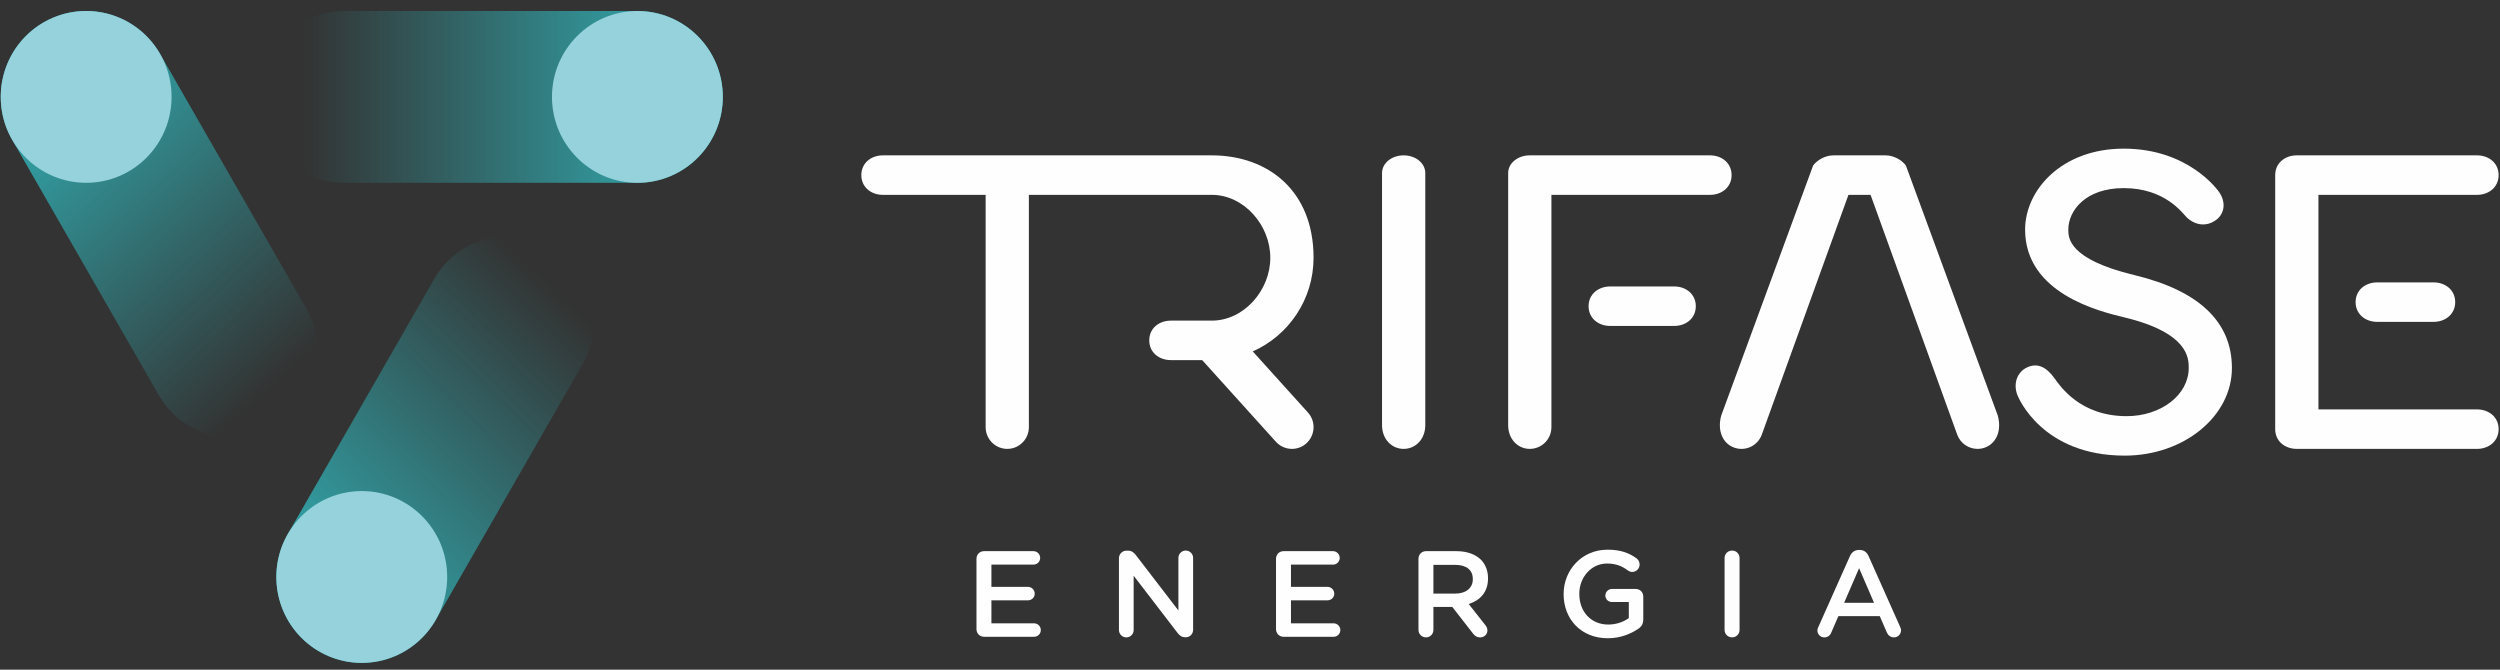
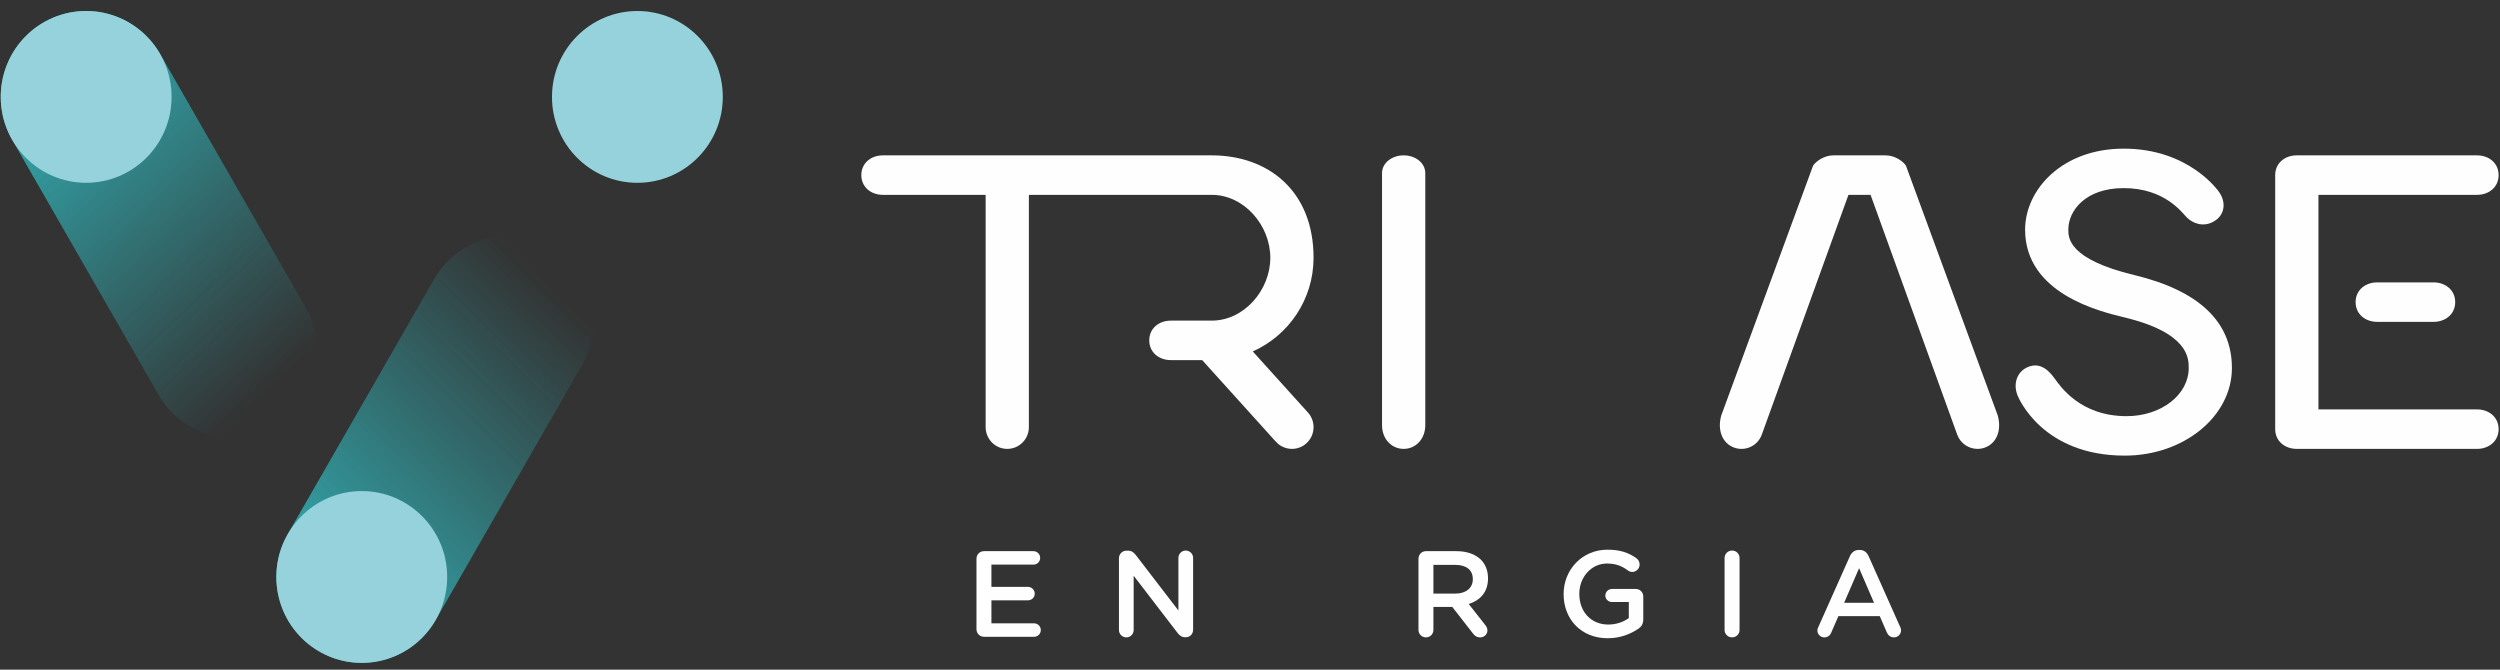
<svg xmlns="http://www.w3.org/2000/svg" width="168px" height="45px" viewBox="0 0 168 45" version="1.1">
  <rect x="0" y="0" width="168" height="45" fill="#333333" stroke="none" />
  <title>logo-trifase</title>
  <desc>Created with Sketch.</desc>
  <defs>
    <linearGradient x1="14.604%" y1="2.362%" x2="80.08%" y2="89.802%" id="linearGradient-1">
      <stop stop-color="#31B7BC" offset="0%" />
      <stop stop-color="#31B7BC" stop-opacity="0" offset="100%" />
    </linearGradient>
    <linearGradient x1="100%" y1="50%" x2="9.795%" y2="50%" id="linearGradient-2">
      <stop stop-color="#31B7BC" offset="0%" />
      <stop stop-color="#31B7BC" stop-opacity="0" offset="100%" />
    </linearGradient>
    <linearGradient x1="13.188%" y1="97.145%" x2="81.359%" y2="10.057%" id="linearGradient-3">
      <stop stop-color="#31B7BC" offset="0%" />
      <stop stop-color="#31B7BC" stop-opacity="0" offset="100%" />
    </linearGradient>
  </defs>
  <g id="Page-1" stroke="none" stroke-width="1" fill="none" fill-rule="evenodd">
    <g id="01-Início-Copy-3" transform="translate(-50, -34)">
      <g id="Group-15">
        <g id="logo-trifase" transform="translate(50, 34)">
          <g id="Group-10">
            <path d="M2.92,1.514 C0.176,3.108 -0.765,6.639 0.82,9.399 L0.82,9.399 L10.665,26.545 C11.728,28.397 13.657,29.432 15.64,29.432 L15.64,29.432 C16.614,29.432 17.601,29.183 18.504,28.657 L18.504,28.657 C21.25,27.064 22.191,23.534 20.606,20.773 L20.606,20.773 L10.761,3.627 C9.698,1.776 7.769,0.739 5.784,0.739 L5.784,0.739 C4.811,0.739 3.824,0.988 2.92,1.514" id="Fill-4" fill="url(#linearGradient-1)" />
-             <path d="M23.145,0.741 C19.974,0.741 17.405,3.325 17.405,6.512 L17.405,6.512 C17.405,9.7 19.974,12.285 23.145,12.285 L23.145,12.285 L42.833,12.285 C46.003,12.285 48.572,9.7 48.572,6.512 L48.572,6.512 C48.572,3.325 46.003,0.741 42.833,0.741 L42.833,0.741 L23.145,0.741 Z" id="Fill-7" fill="url(#linearGradient-2)" />
            <path d="M29.185,18.74 L19.341,35.886 C17.755,38.647 18.697,42.178 21.442,43.77 L21.442,43.77 C22.346,44.296 23.333,44.544 24.306,44.544 L24.306,44.544 C26.29,44.544 28.219,43.509 29.282,41.658 L29.282,41.658 L39.126,24.512 C40.71,21.751 39.77,18.222 37.025,16.628 L37.025,16.628 C36.121,16.102 35.134,15.853 34.161,15.853 L34.161,15.853 C32.176,15.853 30.247,16.889 29.185,18.74" id="Fill-10" fill="url(#linearGradient-3)" />
            <path d="M11.53,6.511 C11.53,9.699 8.96,12.284 5.789,12.284 C2.619,12.284 0.05,9.699 0.05,6.511 C0.05,3.323 2.619,0.739 5.789,0.739 C8.96,0.739 11.53,3.323 11.53,6.511" id="Fill-12" fill="#95D2DC" />
            <path d="M48.572,6.513 C48.572,9.701 46.003,12.285 42.832,12.285 C39.662,12.285 37.093,9.701 37.093,6.513 C37.093,3.325 39.662,0.74 42.832,0.74 C46.003,0.74 48.572,3.325 48.572,6.513" id="Fill-14" fill="#95D2DC" />
            <path d="M30.051,38.773 C30.051,41.961 27.481,44.546 24.311,44.546 C21.141,44.546 18.571,41.961 18.571,38.773 C18.571,35.585 21.141,33 24.311,33 C27.481,33 30.051,35.585 30.051,38.773" id="Fill-16" fill="#95D2DC" />
            <path d="M65.619,42.281 L65.619,37.548 C65.619,37.26 65.839,37.038 66.125,37.038 L69.45,37.038 C69.696,37.038 69.9,37.243 69.9,37.49 C69.9,37.745 69.696,37.942 69.45,37.942 L66.623,37.942 L66.623,39.438 L69.084,39.438 C69.328,39.438 69.534,39.643 69.534,39.898 C69.534,40.144 69.328,40.342 69.084,40.342 L66.623,40.342 L66.623,41.887 L69.492,41.887 C69.738,41.887 69.942,42.092 69.942,42.339 C69.942,42.594 69.738,42.791 69.492,42.791 L66.125,42.791 C65.839,42.791 65.619,42.569 65.619,42.281" id="Fill-18" fill="#FEFEFE" />
            <path d="M75.193,37.515 C75.193,37.236 75.413,37.005 75.699,37.005 L75.805,37.005 C76.051,37.005 76.189,37.128 76.329,37.301 L79.189,41.025 L79.189,37.49 C79.189,37.219 79.41,36.997 79.679,36.997 C79.956,36.997 80.177,37.219 80.177,37.49 L80.177,42.322 C80.177,42.602 79.965,42.824 79.687,42.824 L79.646,42.824 C79.41,42.824 79.262,42.701 79.123,42.52 L76.182,38.69 L76.182,42.339 C76.182,42.61 75.961,42.832 75.691,42.832 C75.413,42.832 75.193,42.61 75.193,42.339 L75.193,37.515 Z" id="Fill-20" fill="#FEFEFE" />
-             <path d="M85.748,42.281 L85.748,37.548 C85.748,37.26 85.969,37.038 86.254,37.038 L89.58,37.038 C89.826,37.038 90.03,37.243 90.03,37.49 C90.03,37.745 89.826,37.942 89.58,37.942 L86.753,37.942 L86.753,39.438 L89.213,39.438 C89.459,39.438 89.663,39.643 89.663,39.898 C89.663,40.144 89.459,40.342 89.213,40.342 L86.753,40.342 L86.753,41.887 L89.622,41.887 C89.867,41.887 90.071,42.092 90.071,42.339 C90.071,42.594 89.867,42.791 89.622,42.791 L86.254,42.791 C85.969,42.791 85.748,42.569 85.748,42.281" id="Fill-22" fill="#FEFEFE" />
            <path d="M97.797,39.89 C98.516,39.89 98.973,39.511 98.973,38.928 L98.973,38.912 C98.973,38.295 98.532,37.959 97.788,37.959 L96.325,37.959 L96.325,39.89 L97.797,39.89 Z M95.321,37.548 C95.321,37.26 95.542,37.038 95.828,37.038 L97.871,37.038 C98.59,37.038 99.153,37.251 99.521,37.613 C99.824,37.926 99.995,38.353 99.995,38.855 L99.995,38.871 C99.995,39.791 99.463,40.35 98.696,40.588 L99.791,41.977 C99.889,42.1 99.955,42.208 99.955,42.363 C99.955,42.643 99.718,42.832 99.472,42.832 C99.243,42.832 99.097,42.725 98.982,42.568 L97.593,40.786 L96.325,40.786 L96.325,42.331 C96.325,42.609 96.105,42.832 95.828,42.832 C95.542,42.832 95.321,42.609 95.321,42.331 L95.321,37.548 Z" id="Fill-24" fill="#FEFEFE" />
            <path d="M105.075,39.931 L105.075,39.915 C105.075,38.304 106.302,36.939 108.025,36.939 C108.884,36.939 109.456,37.145 109.979,37.523 C110.077,37.597 110.183,37.737 110.183,37.934 C110.183,38.205 109.962,38.435 109.684,38.435 C109.554,38.435 109.456,38.378 109.373,38.32 C109.006,38.049 108.606,37.869 107.985,37.869 C106.93,37.869 106.129,38.797 106.129,39.898 L106.129,39.915 C106.129,41.097 106.906,41.969 108.074,41.969 C108.614,41.969 109.104,41.796 109.456,41.533 L109.456,40.456 L108.327,40.456 C108.083,40.456 107.879,40.268 107.879,40.021 C107.879,39.774 108.083,39.578 108.327,39.578 L109.921,39.578 C110.206,39.578 110.428,39.8 110.428,40.087 L110.428,41.624 C110.428,41.911 110.313,42.117 110.077,42.265 C109.585,42.594 108.9,42.89 108.041,42.89 C106.251,42.89 105.075,41.607 105.075,39.931" id="Fill-26" fill="#FEFEFE" />
            <path d="M115.892,37.499 C115.892,37.219 116.113,36.997 116.4,36.997 C116.677,36.997 116.898,37.219 116.898,37.499 L116.898,42.331 C116.898,42.61 116.677,42.831 116.4,42.831 C116.113,42.831 115.892,42.61 115.892,42.331 L115.892,37.499 Z" id="Fill-28" fill="#FEFEFE" />
            <path d="M125.935,40.506 L124.931,38.181 L123.927,40.506 L125.935,40.506 Z M122.193,42.134 L124.318,37.367 C124.433,37.112 124.637,36.956 124.923,36.956 L124.972,36.956 C125.258,36.956 125.454,37.112 125.568,37.367 L127.693,42.134 C127.733,42.207 127.75,42.281 127.75,42.347 C127.75,42.618 127.546,42.832 127.276,42.832 C127.039,42.832 126.875,42.692 126.786,42.479 L126.32,41.402 L123.541,41.402 L123.06,42.511 C122.978,42.716 122.805,42.832 122.594,42.832 C122.332,42.832 122.128,42.626 122.128,42.363 C122.128,42.29 122.152,42.216 122.193,42.134 L122.193,42.134 Z" id="Fill-30" fill="#FEFEFE" />
            <path d="M94.326,10.44 C93.523,10.44 92.873,10.961 92.873,11.632 L92.873,28.57 C92.873,29.511 93.523,30.165 94.326,30.165 C95.129,30.165 95.779,29.511 95.779,28.57 L95.779,11.632 C95.779,10.961 95.129,10.44 94.326,10.44" id="Fill-32" fill="#FEFEFE" />
            <path d="M81.43,10.44 L76.042,10.44 L59.334,10.44 C58.531,10.44 57.881,10.96 57.881,11.767 C57.881,12.574 58.531,13.094 59.334,13.094 L66.235,13.094 L66.235,28.704 C66.235,29.511 66.886,30.165 67.688,30.165 C68.491,30.165 69.141,29.511 69.141,28.704 L69.141,13.094 L76.042,13.094 L81.43,13.094 C83.6,13.094 85.365,15.138 85.365,17.32 C85.365,19.502 83.6,21.546 81.43,21.546 L78.683,21.546 C77.88,21.546 77.23,22.065 77.23,22.872 C77.23,23.679 77.88,24.199 78.683,24.199 L80.787,24.199 L85.742,29.687 C86.029,30.003 86.423,30.165 86.819,30.165 C87.167,30.165 87.517,30.04 87.795,29.785 C88.389,29.243 88.434,28.319 87.894,27.722 L84.186,23.616 C86.59,22.548 88.271,20.128 88.271,17.32 C88.271,12.81 85.202,10.44 81.43,10.44 Z" id="Fill-34" fill="#FEFEFE" />
            <path d="M128.077,11.127 C127.866,10.821 127.322,10.44 126.714,10.44 L123.203,10.44 C122.595,10.44 122.051,10.821 121.84,11.127 L115.665,27.929 C115.387,28.954 115.772,29.796 116.524,30.075 C117.277,30.355 118.113,29.968 118.391,29.211 L124.216,13.094 L125.702,13.094 L131.526,29.211 C131.743,29.801 132.298,30.165 132.889,30.165 C133.056,30.165 133.226,30.137 133.393,30.075 C134.145,29.796 134.53,28.954 134.252,27.929 L128.077,11.127 Z" id="Fill-36" fill="#FEFEFE" />
-             <path d="M112.505,19.25 L108.207,19.25 C107.404,19.25 106.753,19.77 106.753,20.577 C106.753,21.383 107.404,21.903 108.207,21.903 L112.505,21.903 C113.307,21.903 113.958,21.383 113.958,20.577 C113.958,19.77 113.307,19.25 112.505,19.25 M114.911,13.094 L104.255,13.094 L104.255,28.704 C104.255,29.511 103.605,30.165 102.801,30.165 C101.999,30.165 101.349,29.511 101.349,28.57 L101.349,11.633 C101.349,10.96 101.999,10.44 102.801,10.44 L114.911,10.44 C115.713,10.44 116.363,10.96 116.363,11.767 C116.363,12.574 115.713,13.094 114.911,13.094" id="Fill-38" fill="#FEFEFE" />
            <path d="M159.75,18.976 C158.947,18.976 158.297,19.496 158.297,20.303 C158.297,21.109 158.947,21.629 159.75,21.629 L163.535,21.629 C164.338,21.629 164.989,21.109 164.989,20.303 C164.989,19.496 164.338,18.976 163.535,18.976 L159.75,18.976 Z M167.907,28.838 C167.907,29.645 167.257,30.165 166.454,30.165 L154.346,30.165 C153.543,30.165 152.893,29.645 152.893,28.838 L152.893,11.767 C152.893,10.96 153.543,10.44 154.346,10.44 L166.454,10.44 C167.257,10.44 167.907,10.96 167.907,11.767 C167.907,12.574 167.257,13.094 166.454,13.094 L155.799,13.094 L155.799,27.512 L166.454,27.512 C167.257,27.512 167.907,28.032 167.907,28.838 L167.907,28.838 Z" id="Fill-40" fill="#FEFEFE" />
            <path d="M142.782,30.618 C137.231,30.618 135.636,26.719 135.571,26.553 C135.277,25.802 135.535,25.018 136.202,24.697 C136.922,24.352 137.525,24.678 138.051,25.405 C138.444,25.948 139.78,27.966 142.908,27.966 C145.239,27.966 147.082,26.523 147.082,24.731 C147.082,24.084 147.082,22.367 142.748,21.326 C141.1,20.93 136.087,19.725 136.087,15.431 C136.087,12.755 138.565,9.989 142.71,9.989 C147.088,9.989 149.053,12.802 149.134,12.921 C149.587,13.586 149.5,14.336 148.944,14.763 C148.306,15.254 147.52,15.166 146.932,14.591 C146.665,14.329 145.5,12.641 142.71,12.641 C140.146,12.641 138.991,14.155 138.991,15.431 C138.991,15.975 138.991,17.419 143.422,18.484 C147.777,19.531 149.985,21.632 149.985,24.731 C149.985,27.977 146.754,30.618 142.782,30.618" id="Fill-42" fill="#FEFEFE" />
          </g>
        </g>
      </g>
    </g>
  </g>
</svg>